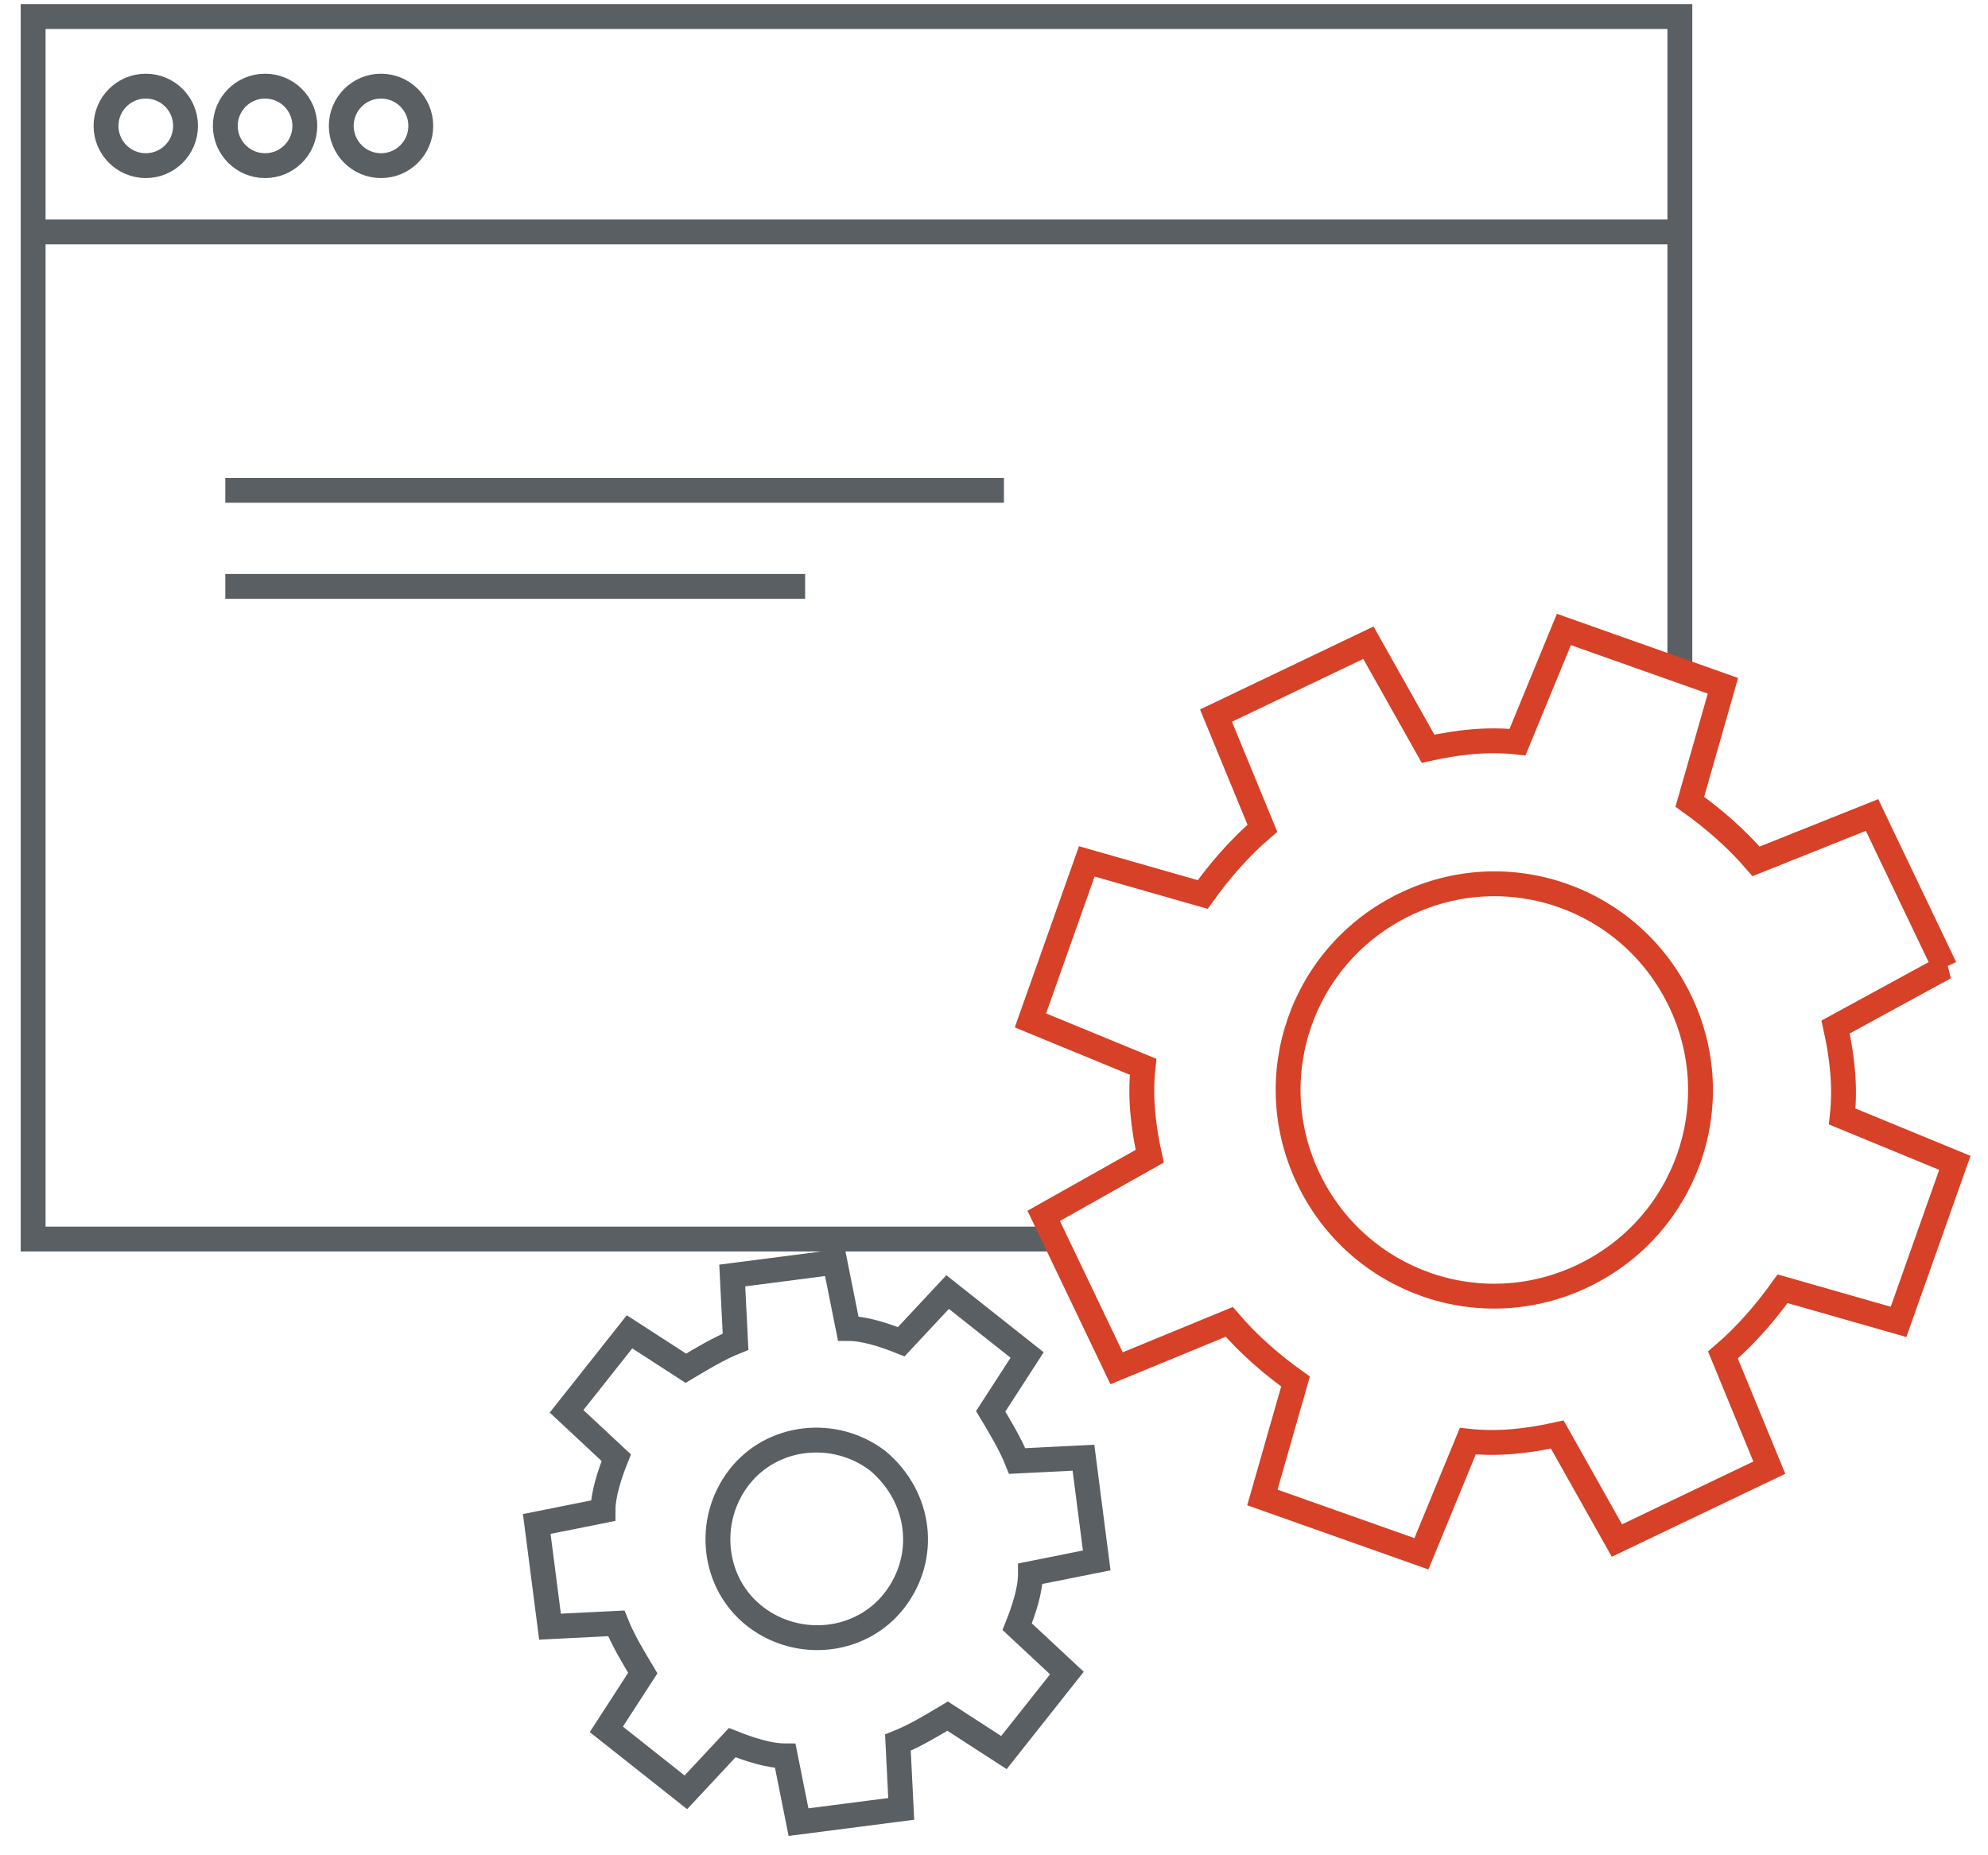
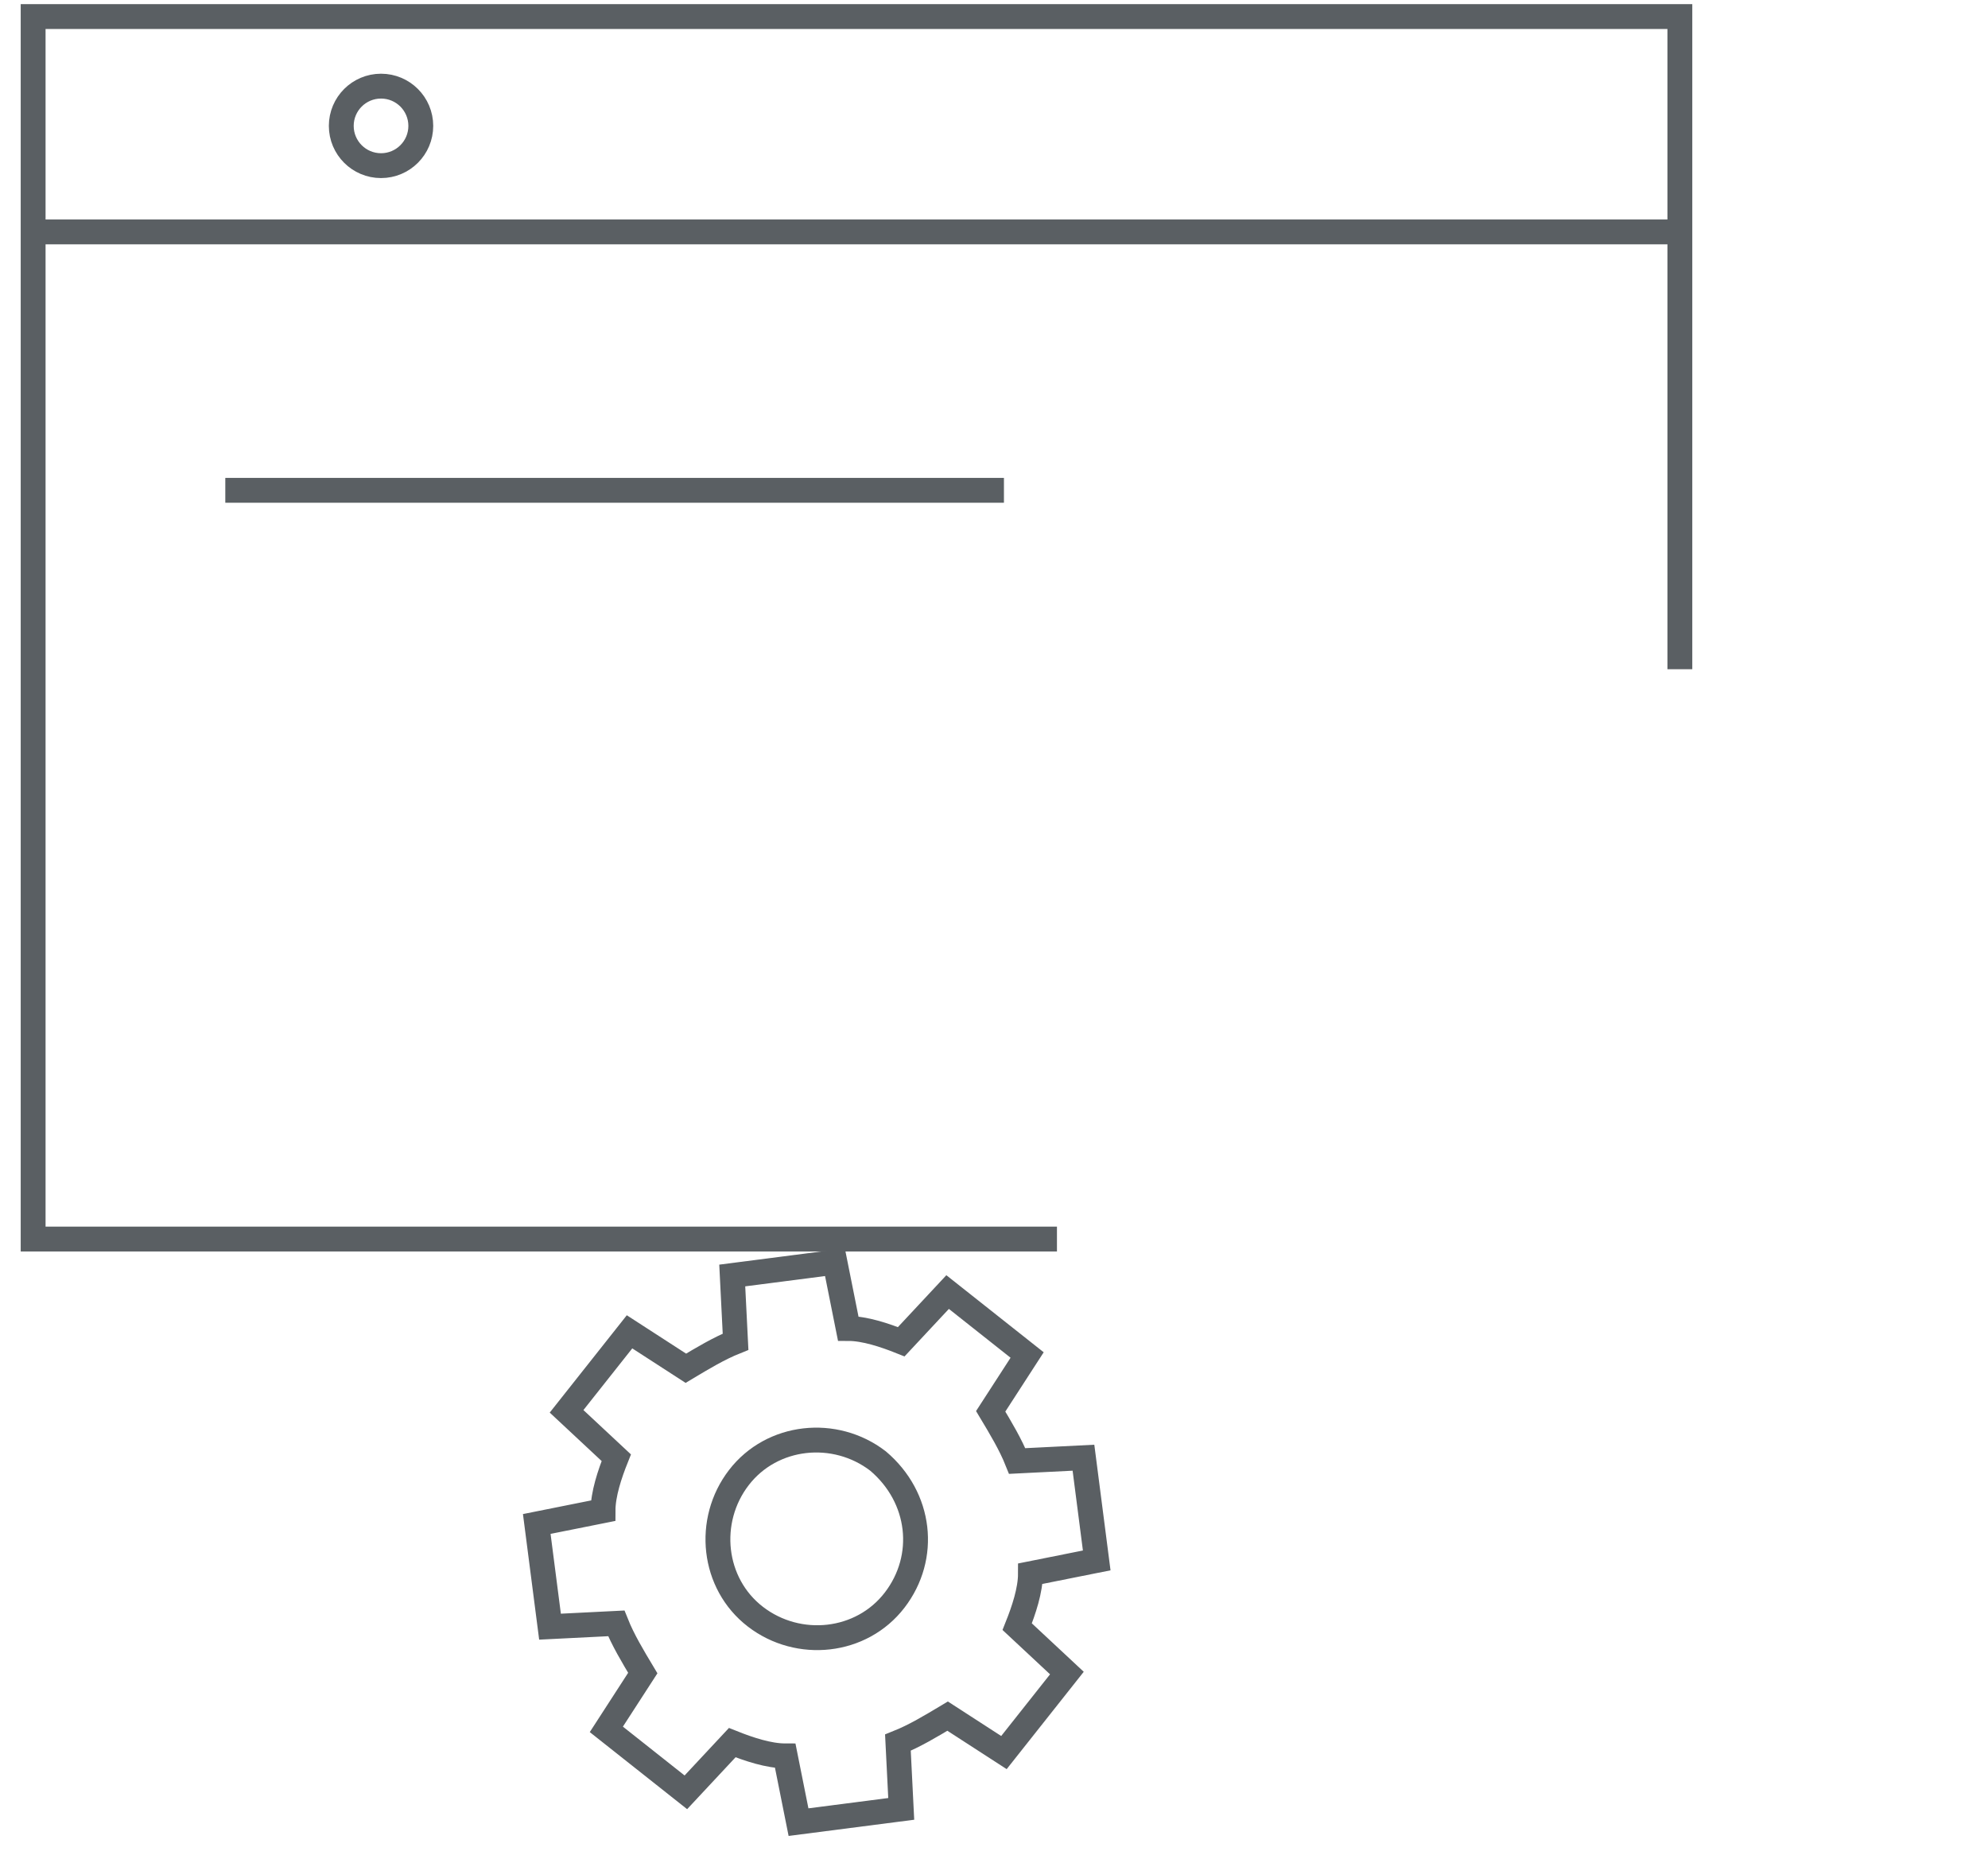
<svg xmlns="http://www.w3.org/2000/svg" width="60" height="56" viewBox="0 0 60 56">
  <g fill="none" fill-rule="evenodd" stroke-width=".75" transform="translate(1)">
    <path stroke="#5A5F63" d="M30.9 37.4H0V.5h49.7v19.7M.2 7h49.7" />
-     <ellipse cx="3.4" cy="3.8" stroke="#5A5F63" rx="1.2" ry="1.2" />
-     <ellipse cx="7" cy="3.8" stroke="#5A5F63" rx="1.2" ry="1.2" />
    <ellipse cx="10.5" cy="3.8" stroke="#5A5F63" rx="1.2" ry="1.2" />
-     <path stroke="#5A5F63" d="M5.8 14.8h23.5M5.8 17.7h17.5" />
-     <path stroke="#D64127" d="M57.7 29.2l-2.2-4.6L52 26c-.6-.7-1.3-1.3-2-1.8l1-3.5-4.8-1.7-1.4 3.4c-.9-.1-1.8 0-2.7.2l-1.8-3.2-4.6 2.2 1.4 3.4c-.7.6-1.3 1.3-1.8 2l-3.5-1-1.7 4.8 3.4 1.4c-.1.9 0 1.8.2 2.7l-3.2 1.8 2.2 4.6 3.4-1.4c.6.7 1.3 1.3 2 1.8l-1 3.5 4.8 1.7 1.4-3.4c.9.1 1.8 0 2.7-.2l1.8 3.2 4.6-2.2-1.4-3.4c.7-.6 1.3-1.3 1.8-2l3.5 1 1.7-4.8-3.4-1.4c.1-.9 0-1.8-.2-2.7l3.3-1.8zm-10.9 9.3c-3.1 1.5-6.8.2-8.3-2.9-1.5-3.1-.2-6.8 2.9-8.3 3.1-1.5 6.8-.2 8.3 2.9 1.5 3.1.2 6.8-2.9 8.3z" />
+     <path stroke="#5A5F63" d="M5.8 14.8h23.5M5.8 17.7" />
    <path stroke="#5A5F63" d="M30 40.9L27.6 39l-1.4 1.5c-.5-.2-1.1-.4-1.6-.4l-.4-2-3.1.4.1 2c-.5.2-1 .5-1.5.8L18 40.2l-1.9 2.4 1.5 1.4c-.2.5-.4 1.1-.4 1.6l-2 .4.4 3.1 2-.1c.2.5.5 1 .8 1.5l-1.1 1.7 2.4 1.9 1.4-1.5c.5.2 1.1.4 1.6.4l.4 2 3.1-.4-.1-2c.5-.2 1-.5 1.5-.8l1.7 1.1 1.9-2.4-1.5-1.4c.2-.5.4-1.1.4-1.6l2-.4-.4-3.1-2 .1c-.2-.5-.5-1-.8-1.5l1.1-1.7zm-4 7.4c-1 1.3-2.9 1.5-4.2.5-1.3-1-1.5-2.9-.5-4.2 1-1.3 2.9-1.5 4.2-.5 1.3 1.1 1.5 2.9.5 4.2z" />
  </g>
</svg>